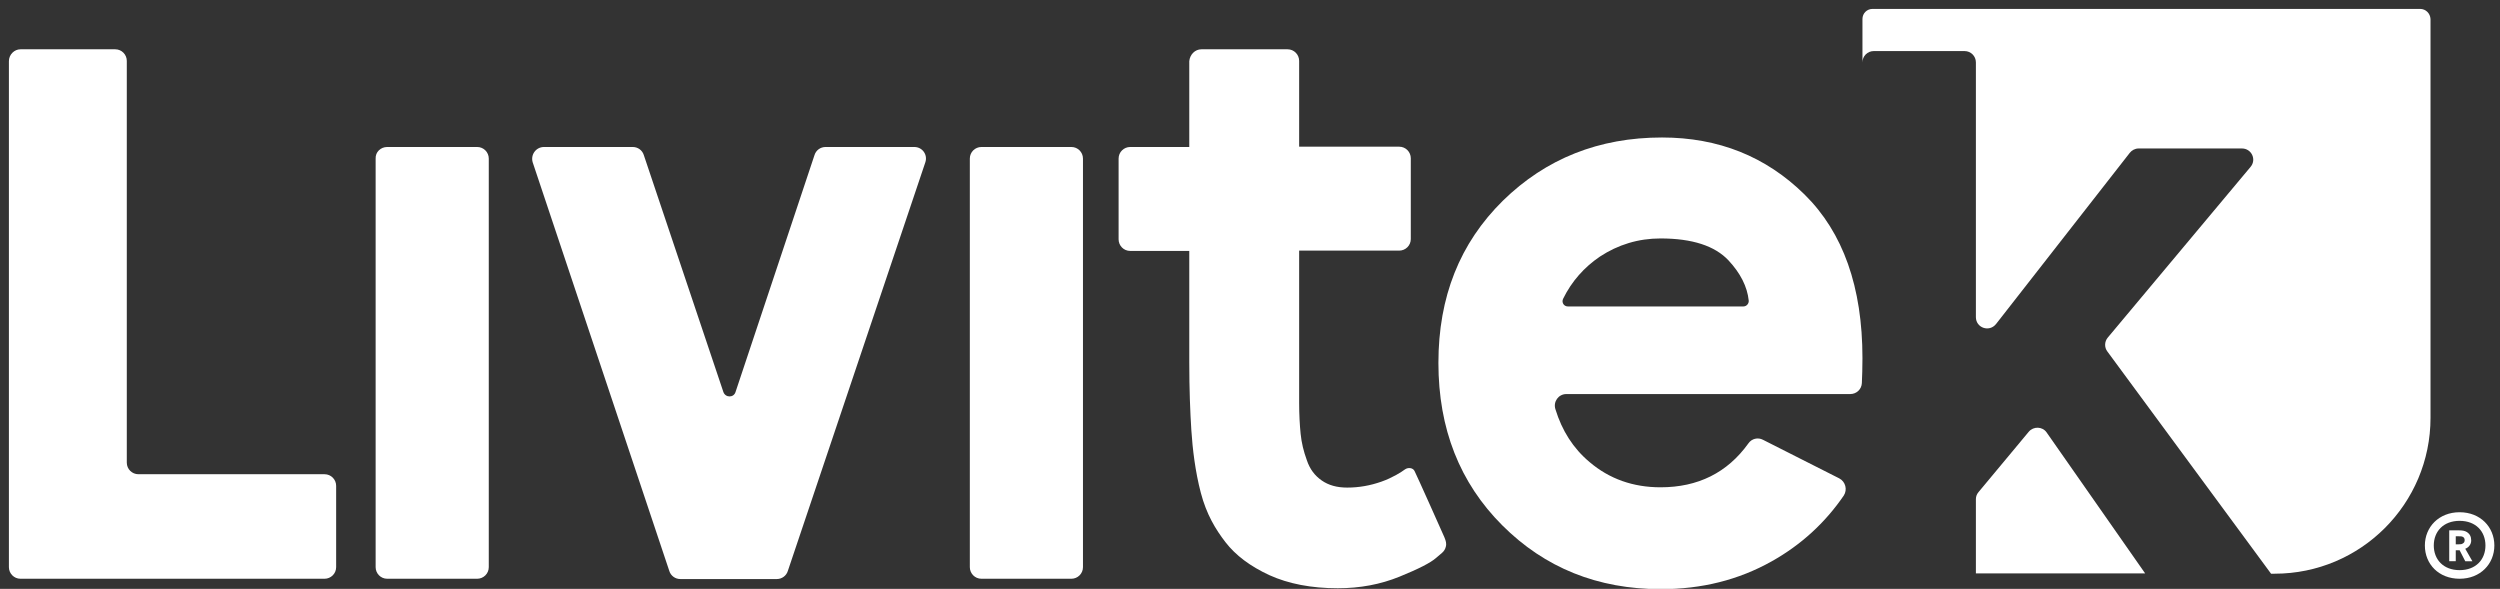
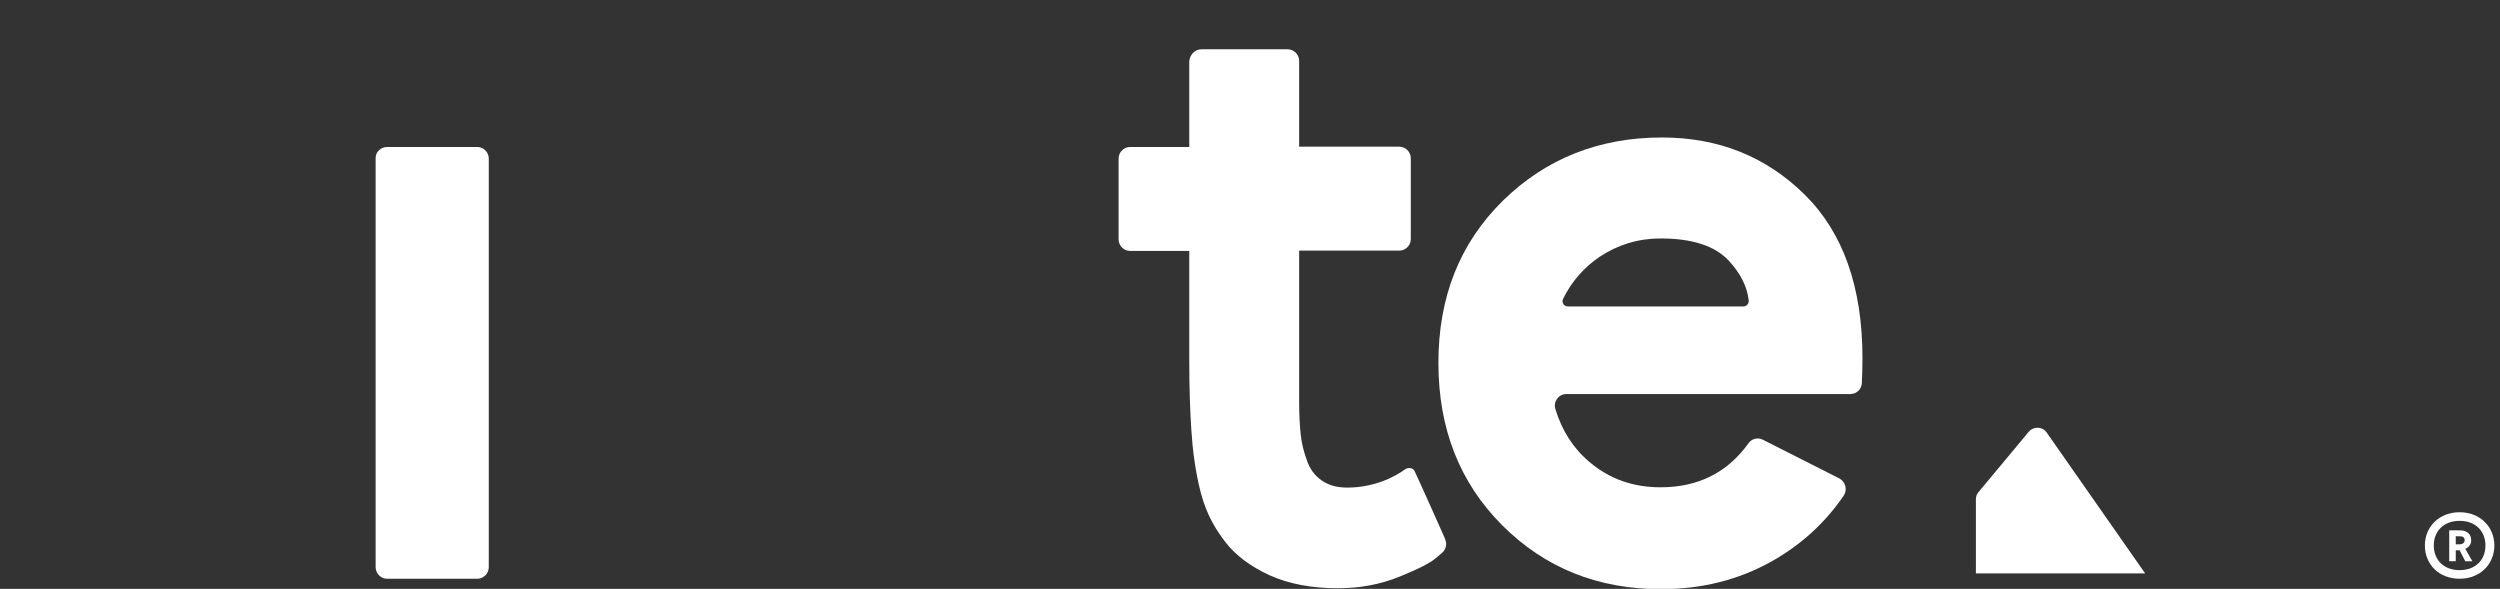
<svg xmlns="http://www.w3.org/2000/svg" version="1.1" id="Livello_1" x="0px" y="0px" viewBox="0 0 841.9 198.3" style="enable-background:new 0 0 841.9 198.3;" xml:space="preserve">
  <rect x="0" y="0" width="841.9" height="198.3" fill="#333333" stroke="none" />
  <style type="text/css">
	.st0{fill:#FFFFFF;}
</style>
  <g>
    <path class="st0" d="M816.6,183.7c0-6.2,4.7-11.2,11.7-11.2c7,0,11.7,5,11.7,11.2c0,6.2-4.7,11.2-11.7,11.2   C821.3,194.9,816.6,190,816.6,183.7 M819.6,183.7c0,4.7,3.2,8.3,8.7,8.3c5.5,0,8.7-3.6,8.7-8.3c0-4.7-3.2-8.3-8.7-8.3   C822.8,175.4,819.6,179,819.6,183.7 M828.3,185.3H827v3.7h-2.2v-10.4h3.2c1.1,0,2,0.1,2.8,0.6c0.9,0.6,1.4,1.5,1.4,2.8   c0,1.2-0.7,2.3-2,2.8l2.4,4.2h-2.4L828.3,185.3z M827,183.3h1c0.6,0,1,0,1.4-0.3c0.4-0.2,0.6-0.6,0.6-1.1c0-0.5-0.2-0.9-0.6-1.1   c-0.4-0.2-0.7-0.2-1.4-0.2h-1V183.3z" />
    <path class="st0" d="M130.4,49.5h30.3c2.2,0,3.9,1.8,3.9,3.9V191c0,2.2-1.8,3.9-3.9,3.9h-30.3c-2.2,0-3.9-1.8-3.9-3.9V53.4   C126.4,51.2,128.2,49.5,130.4,49.5" />
-     <path class="st0" d="M183.2,49.5h29.9c1.7,0,3.2,1.1,3.7,2.7l26.8,79.8c0.7,2,3.5,2,4.1,0l26.6-79.8c0.5-1.6,2-2.7,3.7-2.7h29.9   c2.7,0,4.6,2.6,3.7,5.2l-46.3,137.6c-0.5,1.6-2,2.7-3.7,2.7h-32.5c-1.7,0-3.2-1.1-3.7-2.7l-46-137.6   C178.6,52.1,180.5,49.5,183.2,49.5" />
-     <path class="st0" d="M330.5,49.5h30.3c2.2,0,3.9,1.8,3.9,3.9V191c0,2.2-1.8,3.9-3.9,3.9h-30.3c-2.2,0-3.9-1.8-3.9-3.9V53.4   C326.6,51.2,328.4,49.5,330.5,49.5" />
    <path class="st0" d="M404.6,16.6h29c2.2,0,3.9,1.8,3.9,3.9v28.9h33.7c2.2,0,3.9,1.8,3.9,3.9v27.2c0,2.2-1.8,3.9-3.9,3.9h-33.7v36.6   v1v13.6c0,4,0.2,7.5,0.5,10.5c0.3,3,1,5.9,2.1,8.9c1,3,2.7,5.2,5,6.8c2.3,1.6,5.1,2.4,8.6,2.4c4,0,7.8-0.7,11.5-2   c3.7-1.3,6.7-3.2,7.9-4.1c1.1-0.8,2.8-0.6,3.3,0.6c0,0-0.1-0.1,0,0c0.5,0.9,9.8,21.7,10,22.2l0.3,0.8c0.1,0.3,0.5,1.3,0.2,2.4   c-0.2,0.8-0.6,1.5-1.3,2.1l-2,1.7c-1.8,1.6-5.9,3.7-12.3,6.3c-6.4,2.6-13.3,3.9-20.8,3.9c-8.9,0-16.6-1.5-23-4.4   c-6.5-3-11.4-6.7-14.8-11.1c-3.4-4.4-6.4-9.4-8.3-16.6c-1.9-7.2-2.8-14.9-3.2-21.1c-0.4-6.2-0.7-13.8-0.7-22.9V84.5h-19.9   c-2.2,0-3.9-1.8-3.9-3.9V53.4c0-2.2,1.8-3.9,3.9-3.9h19.9V20.6C400.7,18.4,402.4,16.6,404.6,16.6" />
    <path class="st0" d="M559.7,46.3c19,0,35,6.4,48,19.2c13,12.8,19.5,31.2,19.5,55.1c0,3.3-0.1,6-0.2,8.4c-0.1,2.1-1.8,3.7-3.9,3.7   c-15.6,0-77.5,0-95.6,0c-2.7,0-4.5,2.6-3.7,5.1c2.2,7.2,6,13.2,11.5,17.8c6.7,5.7,14.7,8.5,23.9,8.5c12.6,0,22.5-4.9,29.6-14.8   c1.1-1.6,3.2-2.1,4.9-1.2l25.7,13c2.1,1.1,2.8,3.8,1.5,5.8c-6.3,9.2-14.4,16.6-24.2,22.1c-11.2,6.3-23.6,9.4-37.4,9.4   c-21.3,0-39.1-7.2-53.4-21.5c-14.3-14.3-21.5-32.5-21.5-54.7c0-22.2,7.2-40.3,21.7-54.6C520.6,53.4,538.5,46.3,559.7,46.3    M559.2,80.3c-7.5,0-14.3,2.1-20.4,6.1c-5.3,3.6-9.5,8.3-12.4,14.2c-0.6,1.2,0.2,2.6,1.6,2.6h59.1c1.1,0,1.9-1,1.8-2   c-0.5-4.7-2.8-9.2-6.8-13.5C577.5,82.8,569.9,80.3,559.2,80.3" />
    <path class="st0" d="M683.2,145.4l-16.9,20.3c-0.6,0.7-0.9,1.5-0.9,2.4v25h57l-33.2-47.5C687.8,143.6,684.8,143.5,683.2,145.4" />
-     <path class="st0" d="M815,3H630.6c-1.9,0-3.4,1.5-3.4,3.4v14.7c0,0,0,0,0,0.1V21c0-2.1,1.7-3.8,3.8-3.8h30.6c2.1,0,3.8,1.7,3.8,3.8   v85.8c0,3.6,4.5,5.2,6.8,2.3l45-57.6c0.7-0.9,1.8-1.5,3-1.5H755c3.2,0,5,3.7,2.9,6.2l-48.1,57.5c-1.1,1.3-1.2,3.3-0.1,4.7   l55.1,74.8h1.2c29,0,52.5-23.5,52.5-52.5V6.4C818.4,4.5,816.9,3,815,3" />
-     <path class="st0" d="M6.9,16.6h31.9c2.2,0,3.9,1.8,3.9,3.9v135.3c0,2.2,1.8,3.9,3.9,3.9h62.7c2.2,0,3.9,1.8,3.9,3.9V191   c0,2.2-1.8,3.9-3.9,3.9H6.9c-2.2,0-3.9-1.8-3.9-3.9V20.6C3,18.4,4.8,16.6,6.9,16.6" />
  </g>
</svg>